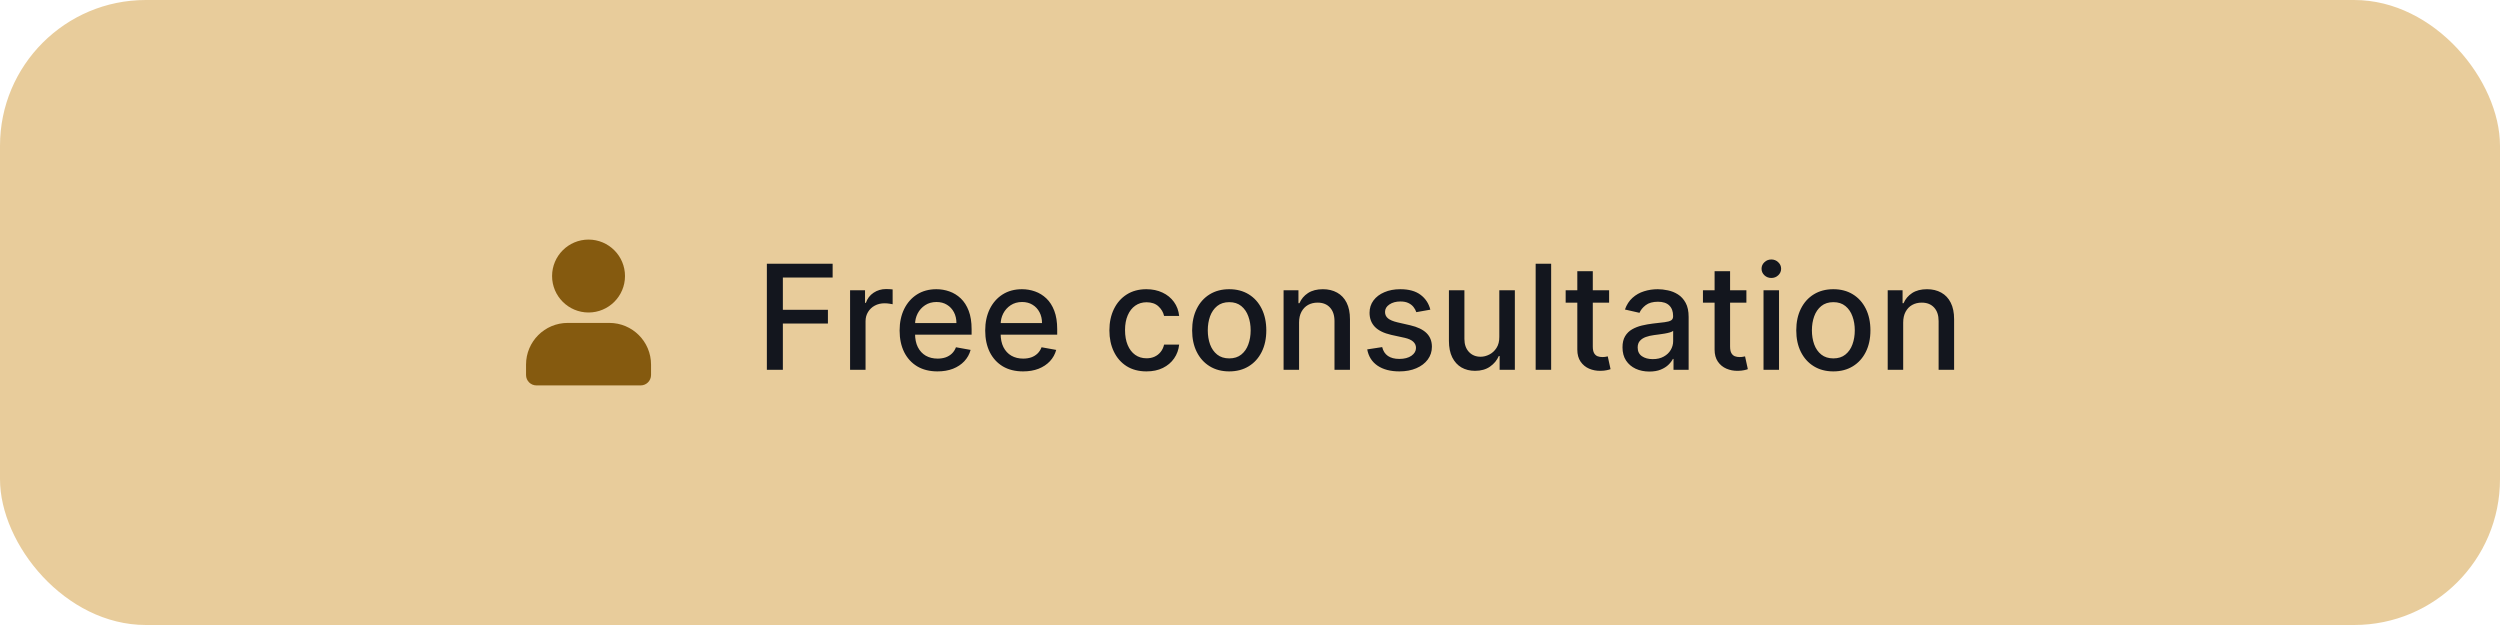
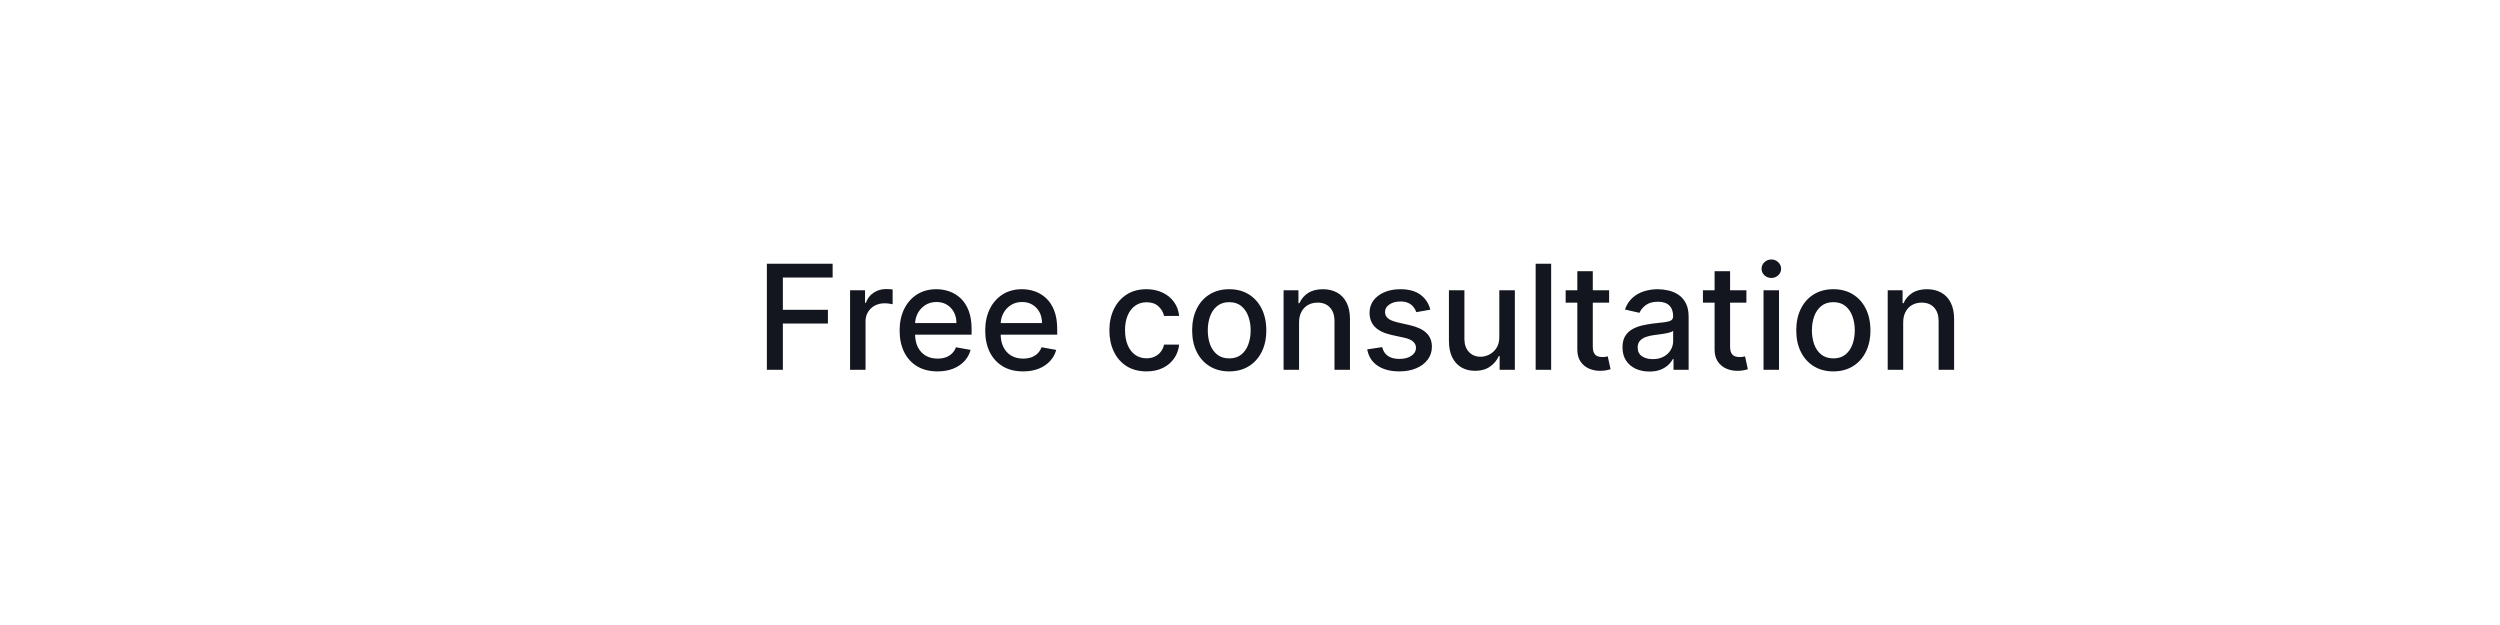
<svg xmlns="http://www.w3.org/2000/svg" width="240" height="60" viewBox="0 0 240 60" fill="none">
-   <rect width="240" height="60" rx="14" fill="#E8CC9B" />
-   <path fill-rule="evenodd" clip-rule="evenodd" d="M62.5 35C62.5 32.791 60.709 31 58.5 31H54.5C52.291 31 50.5 32.791 50.5 35V36C50.5 36.553 50.947 37 51.5 37H61.5C62.053 37 62.5 36.553 62.5 36V35ZM56.5 23C54.569 23 53 24.569 53 26.5C53 28.431 54.569 30 56.5 30C58.431 30 60 28.431 60 26.5C60 24.569 58.431 23 56.5 23Z" fill="#855A0F" />
  <path d="M73.619 35.5V25.318H79.933V26.641H75.155V29.743H79.48V31.06H75.155V35.5H73.619ZM81.607 35.5V27.864H83.043V29.077H83.123C83.262 28.666 83.507 28.343 83.859 28.107C84.213 27.869 84.615 27.749 85.062 27.749C85.155 27.749 85.264 27.753 85.39 27.759C85.519 27.766 85.62 27.774 85.693 27.784V29.206C85.634 29.189 85.528 29.171 85.375 29.151C85.223 29.128 85.07 29.116 84.918 29.116C84.567 29.116 84.253 29.191 83.978 29.34C83.706 29.486 83.491 29.69 83.332 29.952C83.173 30.21 83.093 30.505 83.093 30.837V35.5H81.607ZM89.998 35.654C89.245 35.654 88.597 35.493 88.054 35.172C87.513 34.847 87.096 34.391 86.801 33.805C86.509 33.215 86.363 32.524 86.363 31.732C86.363 30.949 86.509 30.26 86.801 29.663C87.096 29.067 87.507 28.601 88.034 28.266C88.564 27.932 89.184 27.764 89.893 27.764C90.324 27.764 90.742 27.835 91.146 27.978C91.55 28.12 91.913 28.344 92.235 28.649C92.556 28.954 92.81 29.35 92.995 29.837C93.181 30.321 93.274 30.91 93.274 31.602V32.129H87.204V31.016H91.817C91.817 30.625 91.738 30.278 91.579 29.977C91.419 29.672 91.196 29.431 90.907 29.256C90.622 29.08 90.287 28.992 89.903 28.992C89.485 28.992 89.121 29.095 88.809 29.3C88.501 29.503 88.262 29.768 88.093 30.096C87.928 30.421 87.845 30.774 87.845 31.155V32.025C87.845 32.535 87.934 32.969 88.113 33.327C88.296 33.685 88.549 33.959 88.874 34.148C89.199 34.333 89.578 34.426 90.012 34.426C90.294 34.426 90.551 34.386 90.783 34.307C91.015 34.224 91.216 34.101 91.385 33.939C91.554 33.776 91.683 33.576 91.772 33.337L93.179 33.591C93.067 34.005 92.865 34.368 92.573 34.68C92.284 34.988 91.921 35.228 91.484 35.401C91.05 35.57 90.554 35.654 89.998 35.654ZM98.214 35.654C97.462 35.654 96.814 35.493 96.27 35.172C95.73 34.847 95.313 34.391 95.018 33.805C94.726 33.215 94.58 32.524 94.58 31.732C94.58 30.949 94.726 30.26 95.018 29.663C95.313 29.067 95.724 28.601 96.251 28.266C96.781 27.932 97.401 27.764 98.11 27.764C98.541 27.764 98.958 27.835 99.363 27.978C99.767 28.12 100.13 28.344 100.452 28.649C100.773 28.954 101.027 29.35 101.212 29.837C101.398 30.321 101.491 30.91 101.491 31.602V32.129H95.42V31.016H100.034C100.034 30.625 99.954 30.278 99.795 29.977C99.636 29.672 99.412 29.431 99.124 29.256C98.839 29.08 98.504 28.992 98.12 28.992C97.702 28.992 97.338 29.095 97.026 29.3C96.718 29.503 96.479 29.768 96.31 30.096C96.144 30.421 96.062 30.774 96.062 31.155V32.025C96.062 32.535 96.151 32.969 96.33 33.327C96.512 33.685 96.766 33.959 97.091 34.148C97.415 34.333 97.795 34.426 98.229 34.426C98.511 34.426 98.768 34.386 99 34.307C99.232 34.224 99.432 34.101 99.601 33.939C99.77 33.776 99.9 33.576 99.989 33.337L101.396 33.591C101.283 34.005 101.081 34.368 100.79 34.68C100.501 34.988 100.138 35.228 99.701 35.401C99.267 35.57 98.771 35.654 98.214 35.654ZM110.062 35.654C109.323 35.654 108.686 35.487 108.153 35.152C107.622 34.814 107.215 34.348 106.93 33.755C106.644 33.162 106.502 32.482 106.502 31.717C106.502 30.941 106.648 30.257 106.939 29.663C107.231 29.067 107.642 28.601 108.172 28.266C108.703 27.932 109.327 27.764 110.047 27.764C110.627 27.764 111.144 27.872 111.598 28.087C112.052 28.299 112.418 28.598 112.697 28.982C112.978 29.367 113.146 29.816 113.199 30.329H111.752C111.672 29.972 111.49 29.663 111.205 29.405C110.923 29.146 110.546 29.017 110.072 29.017C109.657 29.017 109.294 29.126 108.983 29.345C108.675 29.561 108.434 29.869 108.262 30.27C108.09 30.668 108.003 31.138 108.003 31.682C108.003 32.239 108.088 32.719 108.257 33.124C108.426 33.528 108.665 33.841 108.973 34.063C109.284 34.285 109.651 34.396 110.072 34.396C110.353 34.396 110.608 34.345 110.837 34.242C111.069 34.136 111.263 33.985 111.419 33.79C111.578 33.594 111.689 33.359 111.752 33.084H113.199C113.146 33.578 112.985 34.019 112.716 34.406C112.448 34.794 112.088 35.099 111.638 35.321C111.19 35.543 110.665 35.654 110.062 35.654ZM118.005 35.654C117.289 35.654 116.664 35.49 116.131 35.162C115.597 34.834 115.183 34.375 114.888 33.785C114.593 33.195 114.445 32.505 114.445 31.717C114.445 30.924 114.593 30.232 114.888 29.639C115.183 29.045 115.597 28.584 116.131 28.256C116.664 27.928 117.289 27.764 118.005 27.764C118.721 27.764 119.346 27.928 119.879 28.256C120.413 28.584 120.827 29.045 121.122 29.639C121.417 30.232 121.565 30.924 121.565 31.717C121.565 32.505 121.417 33.195 121.122 33.785C120.827 34.375 120.413 34.834 119.879 35.162C119.346 35.49 118.721 35.654 118.005 35.654ZM118.01 34.406C118.474 34.406 118.858 34.284 119.163 34.038C119.468 33.793 119.694 33.467 119.839 33.059C119.989 32.651 120.063 32.202 120.063 31.712C120.063 31.224 119.989 30.777 119.839 30.369C119.694 29.958 119.468 29.629 119.163 29.38C118.858 29.131 118.474 29.007 118.01 29.007C117.543 29.007 117.155 29.131 116.847 29.38C116.542 29.629 116.315 29.958 116.165 30.369C116.02 30.777 115.947 31.224 115.947 31.712C115.947 32.202 116.02 32.651 116.165 33.059C116.315 33.467 116.542 33.793 116.847 34.038C117.155 34.284 117.543 34.406 118.01 34.406ZM124.71 30.966V35.5H123.224V27.864H124.651V29.107H124.745C124.921 28.702 125.196 28.377 125.57 28.132C125.948 27.887 126.424 27.764 126.997 27.764C127.518 27.764 127.973 27.874 128.365 28.092C128.756 28.308 129.059 28.629 129.274 29.057C129.49 29.484 129.597 30.013 129.597 30.643V35.5H128.111V30.822C128.111 30.268 127.967 29.836 127.678 29.524C127.39 29.209 126.994 29.052 126.49 29.052C126.146 29.052 125.839 29.126 125.57 29.276C125.305 29.425 125.095 29.643 124.939 29.932C124.787 30.217 124.71 30.562 124.71 30.966ZM137.313 29.728L135.966 29.967C135.91 29.794 135.82 29.63 135.698 29.474C135.578 29.319 135.416 29.191 135.21 29.092C135.005 28.992 134.748 28.942 134.44 28.942C134.019 28.942 133.668 29.037 133.386 29.226C133.104 29.412 132.963 29.652 132.963 29.947C132.963 30.202 133.058 30.407 133.247 30.563C133.436 30.719 133.74 30.847 134.161 30.946L135.374 31.224C136.077 31.387 136.601 31.637 136.945 31.975C137.29 32.313 137.463 32.752 137.463 33.293C137.463 33.75 137.33 34.158 137.065 34.516C136.803 34.87 136.437 35.149 135.966 35.351C135.499 35.553 134.957 35.654 134.34 35.654C133.485 35.654 132.788 35.472 132.247 35.107C131.707 34.739 131.376 34.217 131.253 33.541L132.69 33.322C132.779 33.697 132.963 33.98 133.242 34.173C133.52 34.361 133.883 34.456 134.33 34.456C134.818 34.456 135.207 34.355 135.499 34.153C135.79 33.947 135.936 33.697 135.936 33.402C135.936 33.163 135.847 32.963 135.668 32.8C135.492 32.638 135.222 32.515 134.857 32.432L133.565 32.149C132.852 31.987 132.325 31.728 131.984 31.374C131.646 31.019 131.477 30.57 131.477 30.026C131.477 29.576 131.603 29.181 131.855 28.843C132.106 28.505 132.454 28.241 132.899 28.053C133.343 27.86 133.852 27.764 134.425 27.764C135.25 27.764 135.9 27.943 136.374 28.301C136.848 28.656 137.161 29.131 137.313 29.728ZM143.934 32.333V27.864H145.426V35.5H143.964V34.178H143.885C143.709 34.585 143.427 34.925 143.039 35.197C142.655 35.465 142.176 35.599 141.603 35.599C141.112 35.599 140.678 35.492 140.3 35.276C139.926 35.057 139.631 34.734 139.415 34.307C139.203 33.879 139.097 33.351 139.097 32.721V27.864H140.583V32.542C140.583 33.062 140.728 33.477 141.016 33.785C141.304 34.093 141.679 34.247 142.14 34.247C142.418 34.247 142.695 34.178 142.97 34.038C143.248 33.899 143.479 33.689 143.661 33.407C143.846 33.125 143.938 32.767 143.934 32.333ZM148.91 25.318V35.5H147.423V25.318H148.91ZM154.474 27.864V29.057H150.303V27.864H154.474ZM151.422 26.034H152.908V33.258C152.908 33.546 152.951 33.763 153.037 33.909C153.123 34.052 153.234 34.149 153.37 34.202C153.51 34.252 153.66 34.277 153.823 34.277C153.942 34.277 154.047 34.269 154.136 34.252C154.225 34.236 154.295 34.222 154.345 34.212L154.613 35.44C154.527 35.474 154.404 35.507 154.245 35.54C154.086 35.576 153.887 35.596 153.649 35.599C153.258 35.606 152.893 35.536 152.555 35.391C152.217 35.245 151.944 35.019 151.735 34.715C151.526 34.41 151.422 34.027 151.422 33.566V26.034ZM158.341 35.669C157.857 35.669 157.419 35.58 157.028 35.401C156.637 35.218 156.327 34.955 156.099 34.61C155.873 34.265 155.76 33.843 155.76 33.342C155.76 32.911 155.843 32.557 156.009 32.278C156.175 32 156.398 31.78 156.68 31.617C156.962 31.455 157.277 31.332 157.625 31.249C157.973 31.166 158.327 31.104 158.689 31.06C159.146 31.007 159.517 30.964 159.802 30.931C160.087 30.895 160.295 30.837 160.424 30.757C160.553 30.678 160.618 30.548 160.618 30.369V30.334C160.618 29.9 160.495 29.564 160.25 29.325C160.008 29.087 159.647 28.967 159.166 28.967C158.666 28.967 158.271 29.078 157.983 29.3C157.698 29.519 157.501 29.763 157.391 30.031L155.994 29.713C156.16 29.249 156.402 28.875 156.72 28.59C157.041 28.301 157.411 28.092 157.829 27.963C158.246 27.831 158.685 27.764 159.146 27.764C159.451 27.764 159.774 27.801 160.116 27.874C160.46 27.943 160.782 28.072 161.08 28.261C161.382 28.45 161.629 28.72 161.821 29.072C162.013 29.42 162.109 29.872 162.109 30.429V35.5H160.657V34.456H160.598C160.502 34.648 160.358 34.837 160.165 35.023C159.973 35.208 159.726 35.362 159.425 35.485C159.123 35.608 158.762 35.669 158.341 35.669ZM158.664 34.476C159.075 34.476 159.426 34.395 159.718 34.232C160.013 34.07 160.237 33.858 160.389 33.596C160.545 33.331 160.623 33.047 160.623 32.746V31.761C160.57 31.814 160.467 31.864 160.314 31.91C160.165 31.954 159.995 31.992 159.802 32.025C159.61 32.055 159.423 32.083 159.241 32.109C159.058 32.133 158.906 32.153 158.783 32.169C158.495 32.206 158.231 32.267 157.993 32.353C157.757 32.439 157.568 32.563 157.426 32.726C157.287 32.885 157.217 33.097 157.217 33.362C157.217 33.73 157.353 34.008 157.625 34.197C157.897 34.383 158.243 34.476 158.664 34.476ZM167.654 27.864V29.057H163.483V27.864H167.654ZM164.601 26.034H166.088V33.258C166.088 33.546 166.131 33.763 166.217 33.909C166.303 34.052 166.414 34.149 166.55 34.202C166.689 34.252 166.84 34.277 167.002 34.277C167.122 34.277 167.226 34.269 167.316 34.252C167.405 34.236 167.475 34.222 167.525 34.212L167.793 35.44C167.707 35.474 167.584 35.507 167.425 35.54C167.266 35.576 167.067 35.596 166.828 35.599C166.437 35.606 166.073 35.536 165.735 35.391C165.397 35.245 165.123 35.019 164.914 34.715C164.706 34.41 164.601 34.027 164.601 33.566V26.034ZM169.298 35.5V27.864H170.785V35.5H169.298ZM170.049 26.685C169.79 26.685 169.568 26.599 169.383 26.427C169.2 26.251 169.109 26.042 169.109 25.8C169.109 25.555 169.2 25.346 169.383 25.174C169.568 24.998 169.79 24.91 170.049 24.91C170.307 24.91 170.528 24.998 170.71 25.174C170.896 25.346 170.988 25.555 170.988 25.8C170.988 26.042 170.896 26.251 170.71 26.427C170.528 26.599 170.307 26.685 170.049 26.685ZM176.001 35.654C175.285 35.654 174.66 35.49 174.127 35.162C173.593 34.834 173.179 34.375 172.884 33.785C172.589 33.195 172.441 32.505 172.441 31.717C172.441 30.924 172.589 30.232 172.884 29.639C173.179 29.045 173.593 28.584 174.127 28.256C174.66 27.928 175.285 27.764 176.001 27.764C176.717 27.764 177.342 27.928 177.875 28.256C178.409 28.584 178.823 29.045 179.118 29.639C179.413 30.232 179.561 30.924 179.561 31.717C179.561 32.505 179.413 33.195 179.118 33.785C178.823 34.375 178.409 34.834 177.875 35.162C177.342 35.49 176.717 35.654 176.001 35.654ZM176.006 34.406C176.47 34.406 176.855 34.284 177.159 34.038C177.464 33.793 177.69 33.467 177.836 33.059C177.985 32.651 178.059 32.202 178.059 31.712C178.059 31.224 177.985 30.777 177.836 30.369C177.69 29.958 177.464 29.629 177.159 29.38C176.855 29.131 176.47 29.007 176.006 29.007C175.539 29.007 175.151 29.131 174.843 29.38C174.538 29.629 174.311 29.958 174.162 30.369C174.016 30.777 173.943 31.224 173.943 31.712C173.943 32.202 174.016 32.651 174.162 33.059C174.311 33.467 174.538 33.793 174.843 34.038C175.151 34.284 175.539 34.406 176.006 34.406ZM182.706 30.966V35.5H181.22V27.864H182.647V29.107H182.741C182.917 28.702 183.192 28.377 183.567 28.132C183.944 27.887 184.42 27.764 184.993 27.764C185.514 27.764 185.97 27.874 186.361 28.092C186.752 28.308 187.055 28.629 187.27 29.057C187.486 29.484 187.594 30.013 187.594 30.643V35.5H186.107V30.822C186.107 30.268 185.963 29.836 185.675 29.524C185.386 29.209 184.99 29.052 184.486 29.052C184.142 29.052 183.835 29.126 183.567 29.276C183.301 29.425 183.091 29.643 182.935 29.932C182.783 30.217 182.706 30.562 182.706 30.966Z" fill="#13161E" />
</svg>